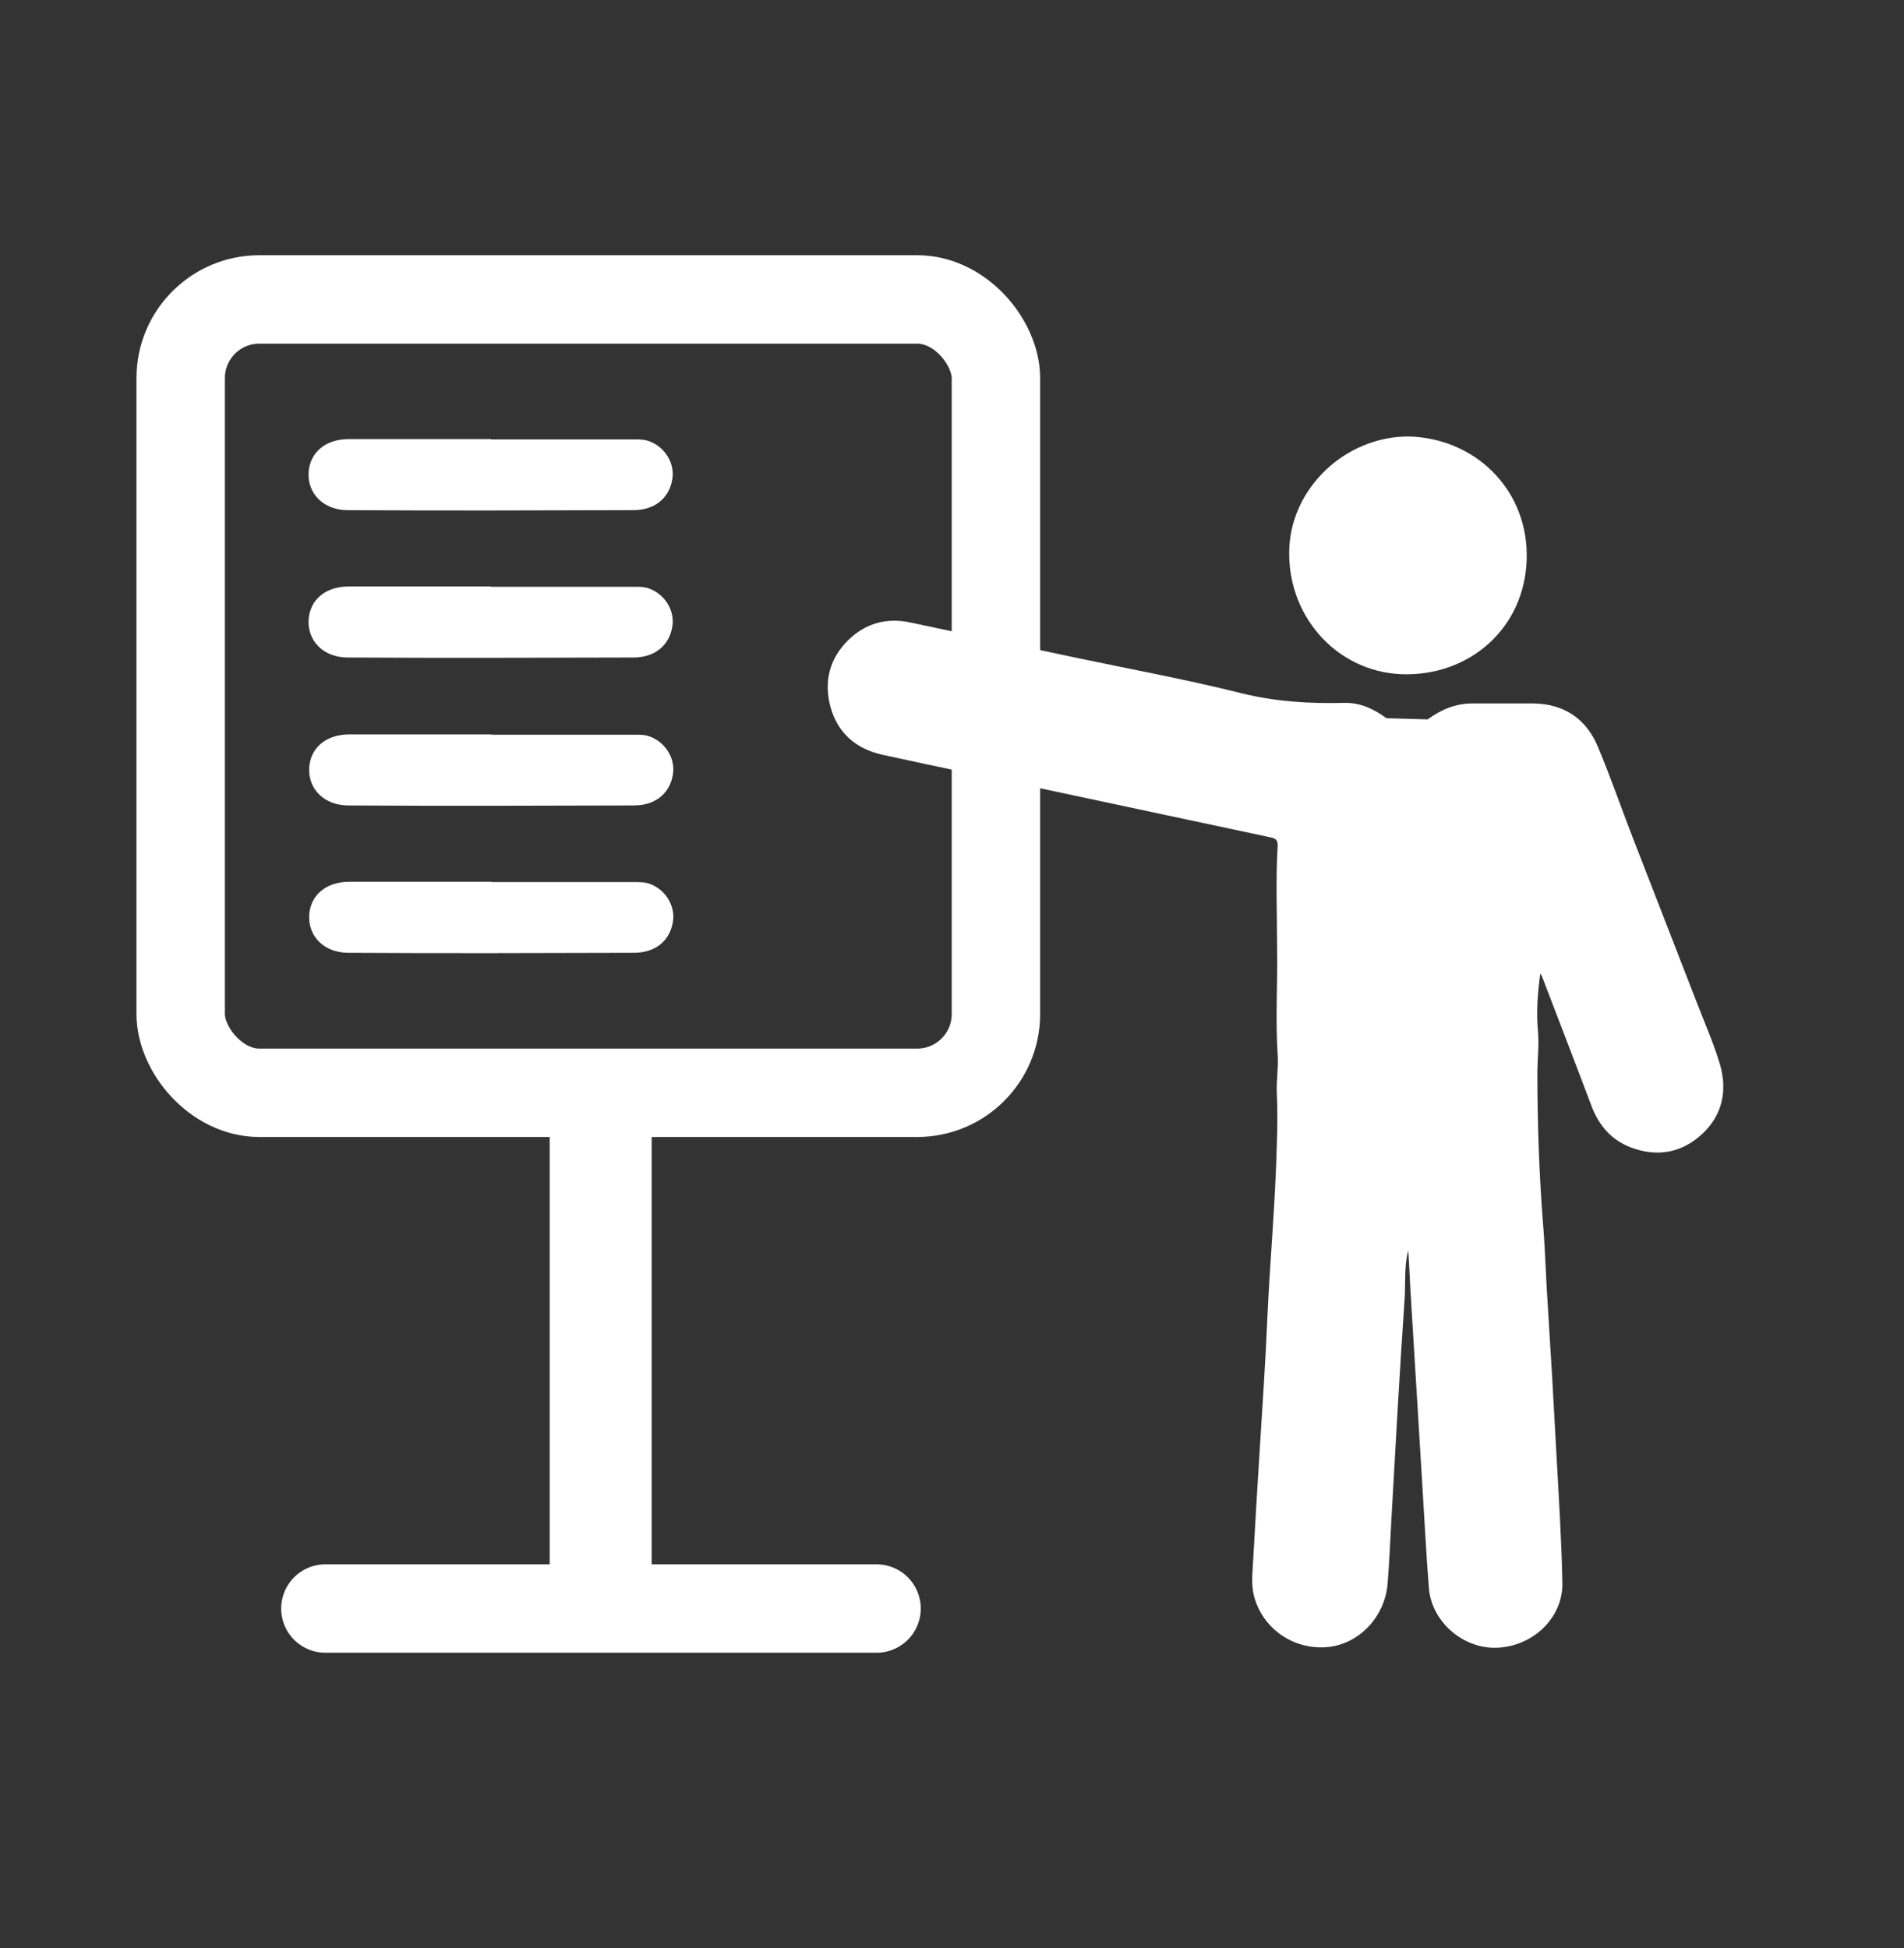
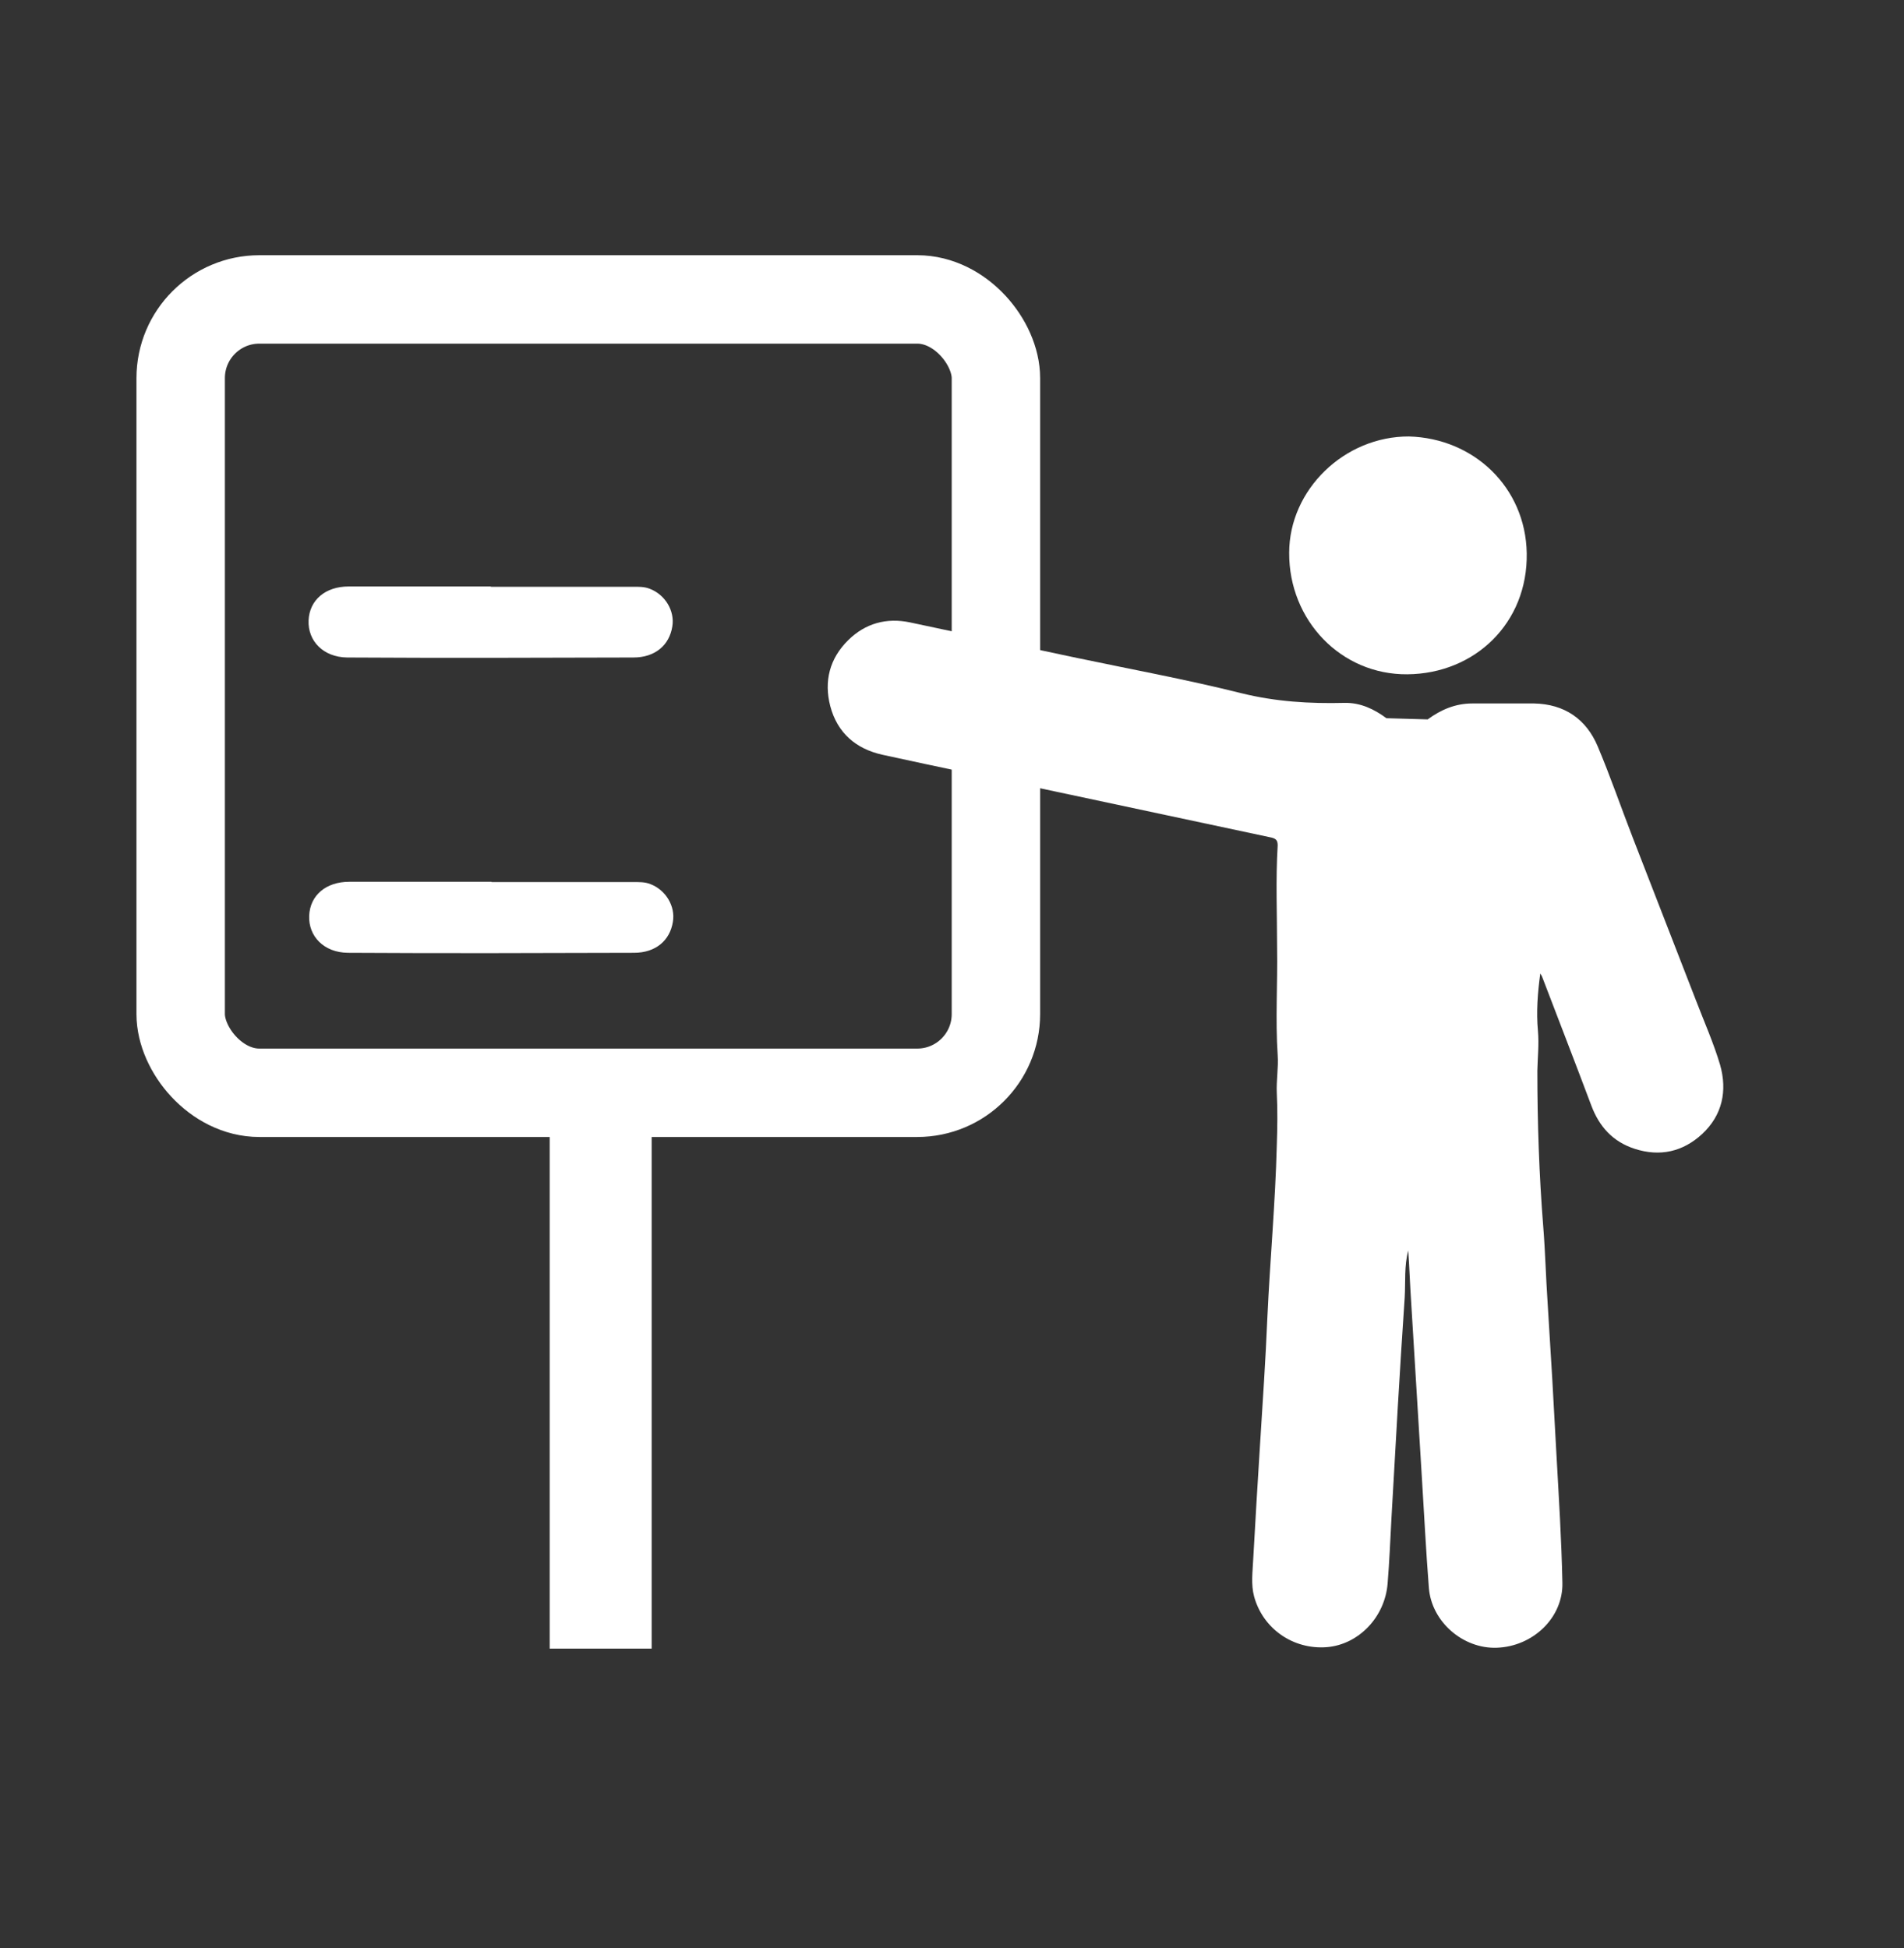
<svg xmlns="http://www.w3.org/2000/svg" id="Layer_1" viewBox="0 0 64.6 66.1">
  <rect x="0" y="0" width="64.6" height="66.1" fill="#333333" stroke="none" />
  <defs>
    <style>
      .cls-1, .cls-2 {
        fill: none;
        stroke: #fff;
        stroke-miterlimit: 10;
        stroke-width: 3px;
      }

      .cls-3 {
        fill: #fff;
      }

      .cls-2 {
        stroke-linecap: round;
      }
    </style>
  </defs>
  <path class="cls-3" d="M47.8,14.81c2.21.06,3.96,1.73,4,3.96.04,2.37-1.76,4.09-4.05,4.11-2.25.02-4.02-1.83-4.01-4.12,0-2.14,1.87-3.96,4.07-3.95Z" />
  <path class="cls-3" d="M48.44,24.41c.45-.33.94-.54,1.51-.54.7,0,1.4,0,2.1,0,1.03.02,1.77.53,2.16,1.46.43,1.02.79,2.07,1.19,3.1.71,1.84,1.43,3.67,2.14,5.51.28.73.6,1.45.82,2.19.25.88.08,1.71-.61,2.35-.65.6-1.43.78-2.29.5-.74-.24-1.2-.75-1.47-1.47-.54-1.44-1.1-2.88-1.65-4.32-.02-.06-.05-.11-.08-.16-.09.66-.14,1.3-.08,1.95.04.45-.01.9-.02,1.35,0,1.76.06,3.53.2,5.29.07.87.09,1.74.15,2.61.11,1.72.21,3.44.3,5.16.08,1.43.17,2.87.2,4.31.03,1.19-1,2.17-2.23,2.21-1.14.04-2.21-.88-2.3-2.03-.1-1.26-.16-2.52-.24-3.78-.12-1.97-.24-3.93-.36-5.9-.04-.59-.06-1.18-.1-1.77-.14.52-.09,1.06-.12,1.59-.17,2.5-.31,5-.45,7.5-.04.74-.07,1.48-.13,2.21-.09,1.14-.98,2.07-2.06,2.16-1.14.09-2.17-.62-2.47-1.72-.11-.41-.05-.84-.03-1.26.07-1.29.15-2.58.23-3.87.09-1.44.19-2.89.25-4.33.09-1.95.27-3.89.32-5.84.02-.6.03-1.19,0-1.78-.02-.43.06-.86.03-1.29-.08-1.21,0-2.42-.02-3.63,0-1.16-.05-2.32.02-3.48,0-.17-.05-.23-.21-.27-2.44-.52-4.88-1.04-7.32-1.56-1.96-.42-3.92-.82-5.88-1.25-.9-.2-1.53-.74-1.77-1.65-.22-.85-.02-1.62.61-2.24.58-.57,1.3-.77,2.1-.6,1.85.39,3.7.79,5.54,1.18,1.9.4,3.81.75,5.69,1.22,1.17.29,2.33.36,3.51.33.54-.01,1,.21,1.42.52" />
  <rect class="cls-3" x="18.65" y="37.08" width="3.46" height="18.86" />
  <rect class="cls-1" x="6.13" y="10.16" width="27.66" height="26.92" rx="2.67" ry="2.67" />
-   <path class="cls-3" d="M16.66,14.9c-1.61,0-3.22,0-4.83,0-.79,0-1.33.46-1.36,1.15-.03.7.5,1.25,1.31,1.26,3.24.02,6.48.01,9.71,0,.74,0,1.22-.42,1.32-1.05.09-.53-.24-1.08-.76-1.28-.2-.08-.4-.07-.61-.07-1.6,0-3.19,0-4.79,0Z" />
  <path class="cls-3" d="M16.66,19.9c-1.61,0-3.22,0-4.83,0-.79,0-1.33.46-1.36,1.15-.03.7.5,1.25,1.31,1.26,3.24.02,6.48.01,9.71,0,.74,0,1.22-.42,1.32-1.05.09-.53-.24-1.08-.76-1.28-.2-.08-.4-.07-.61-.07-1.6,0-3.19,0-4.79,0Z" />
-   <path class="cls-3" d="M16.68,24.92c-1.61,0-3.22,0-4.83,0-.79,0-1.33.46-1.36,1.15-.03.7.5,1.25,1.31,1.26,3.24.02,6.48.01,9.71,0,.74,0,1.22-.42,1.32-1.05.09-.53-.24-1.08-.76-1.28-.2-.08-.4-.07-.61-.07-1.6,0-3.19,0-4.79,0Z" />
  <path class="cls-3" d="M16.68,29.92c-1.61,0-3.22,0-4.83,0-.79,0-1.33.46-1.36,1.15-.03.7.5,1.25,1.31,1.26,3.24.02,6.48.01,9.71,0,.74,0,1.22-.42,1.32-1.05.09-.53-.24-1.08-.76-1.28-.2-.08-.4-.07-.61-.07-1.6,0-3.19,0-4.79,0Z" />
-   <line class="cls-2" x1="11.04" y1="54.58" x2="29.74" y2="54.58" />
</svg>